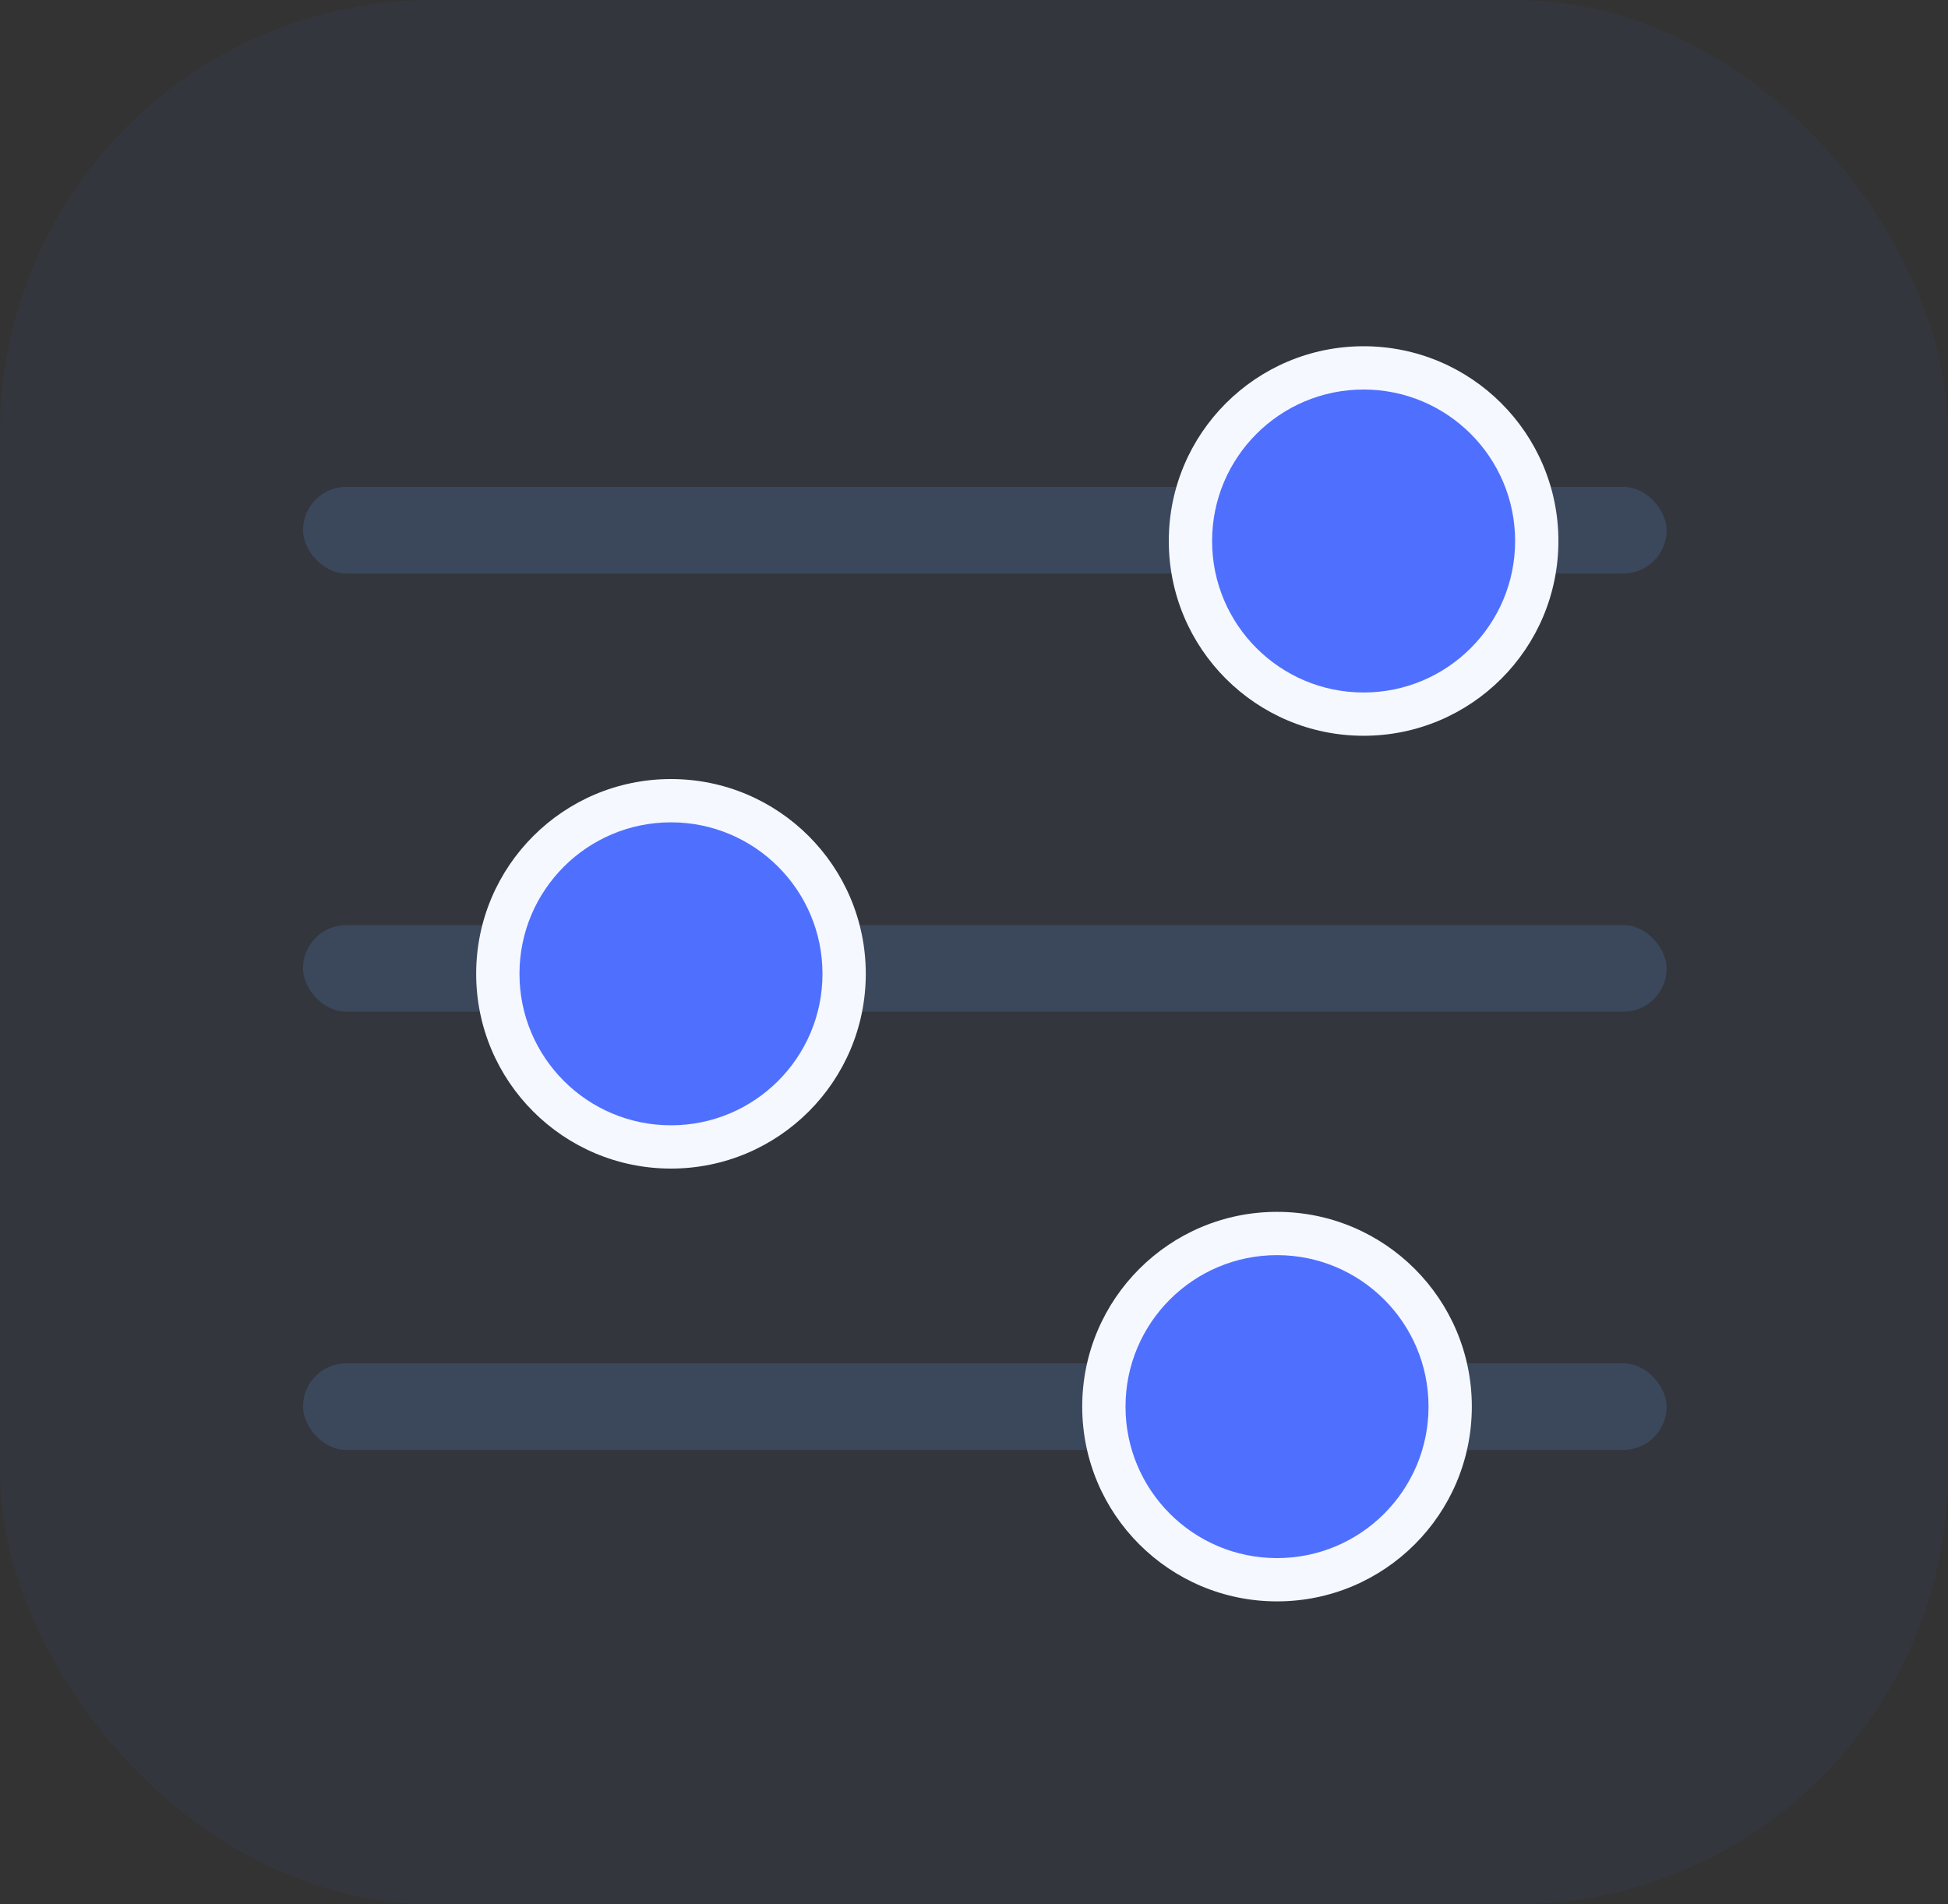
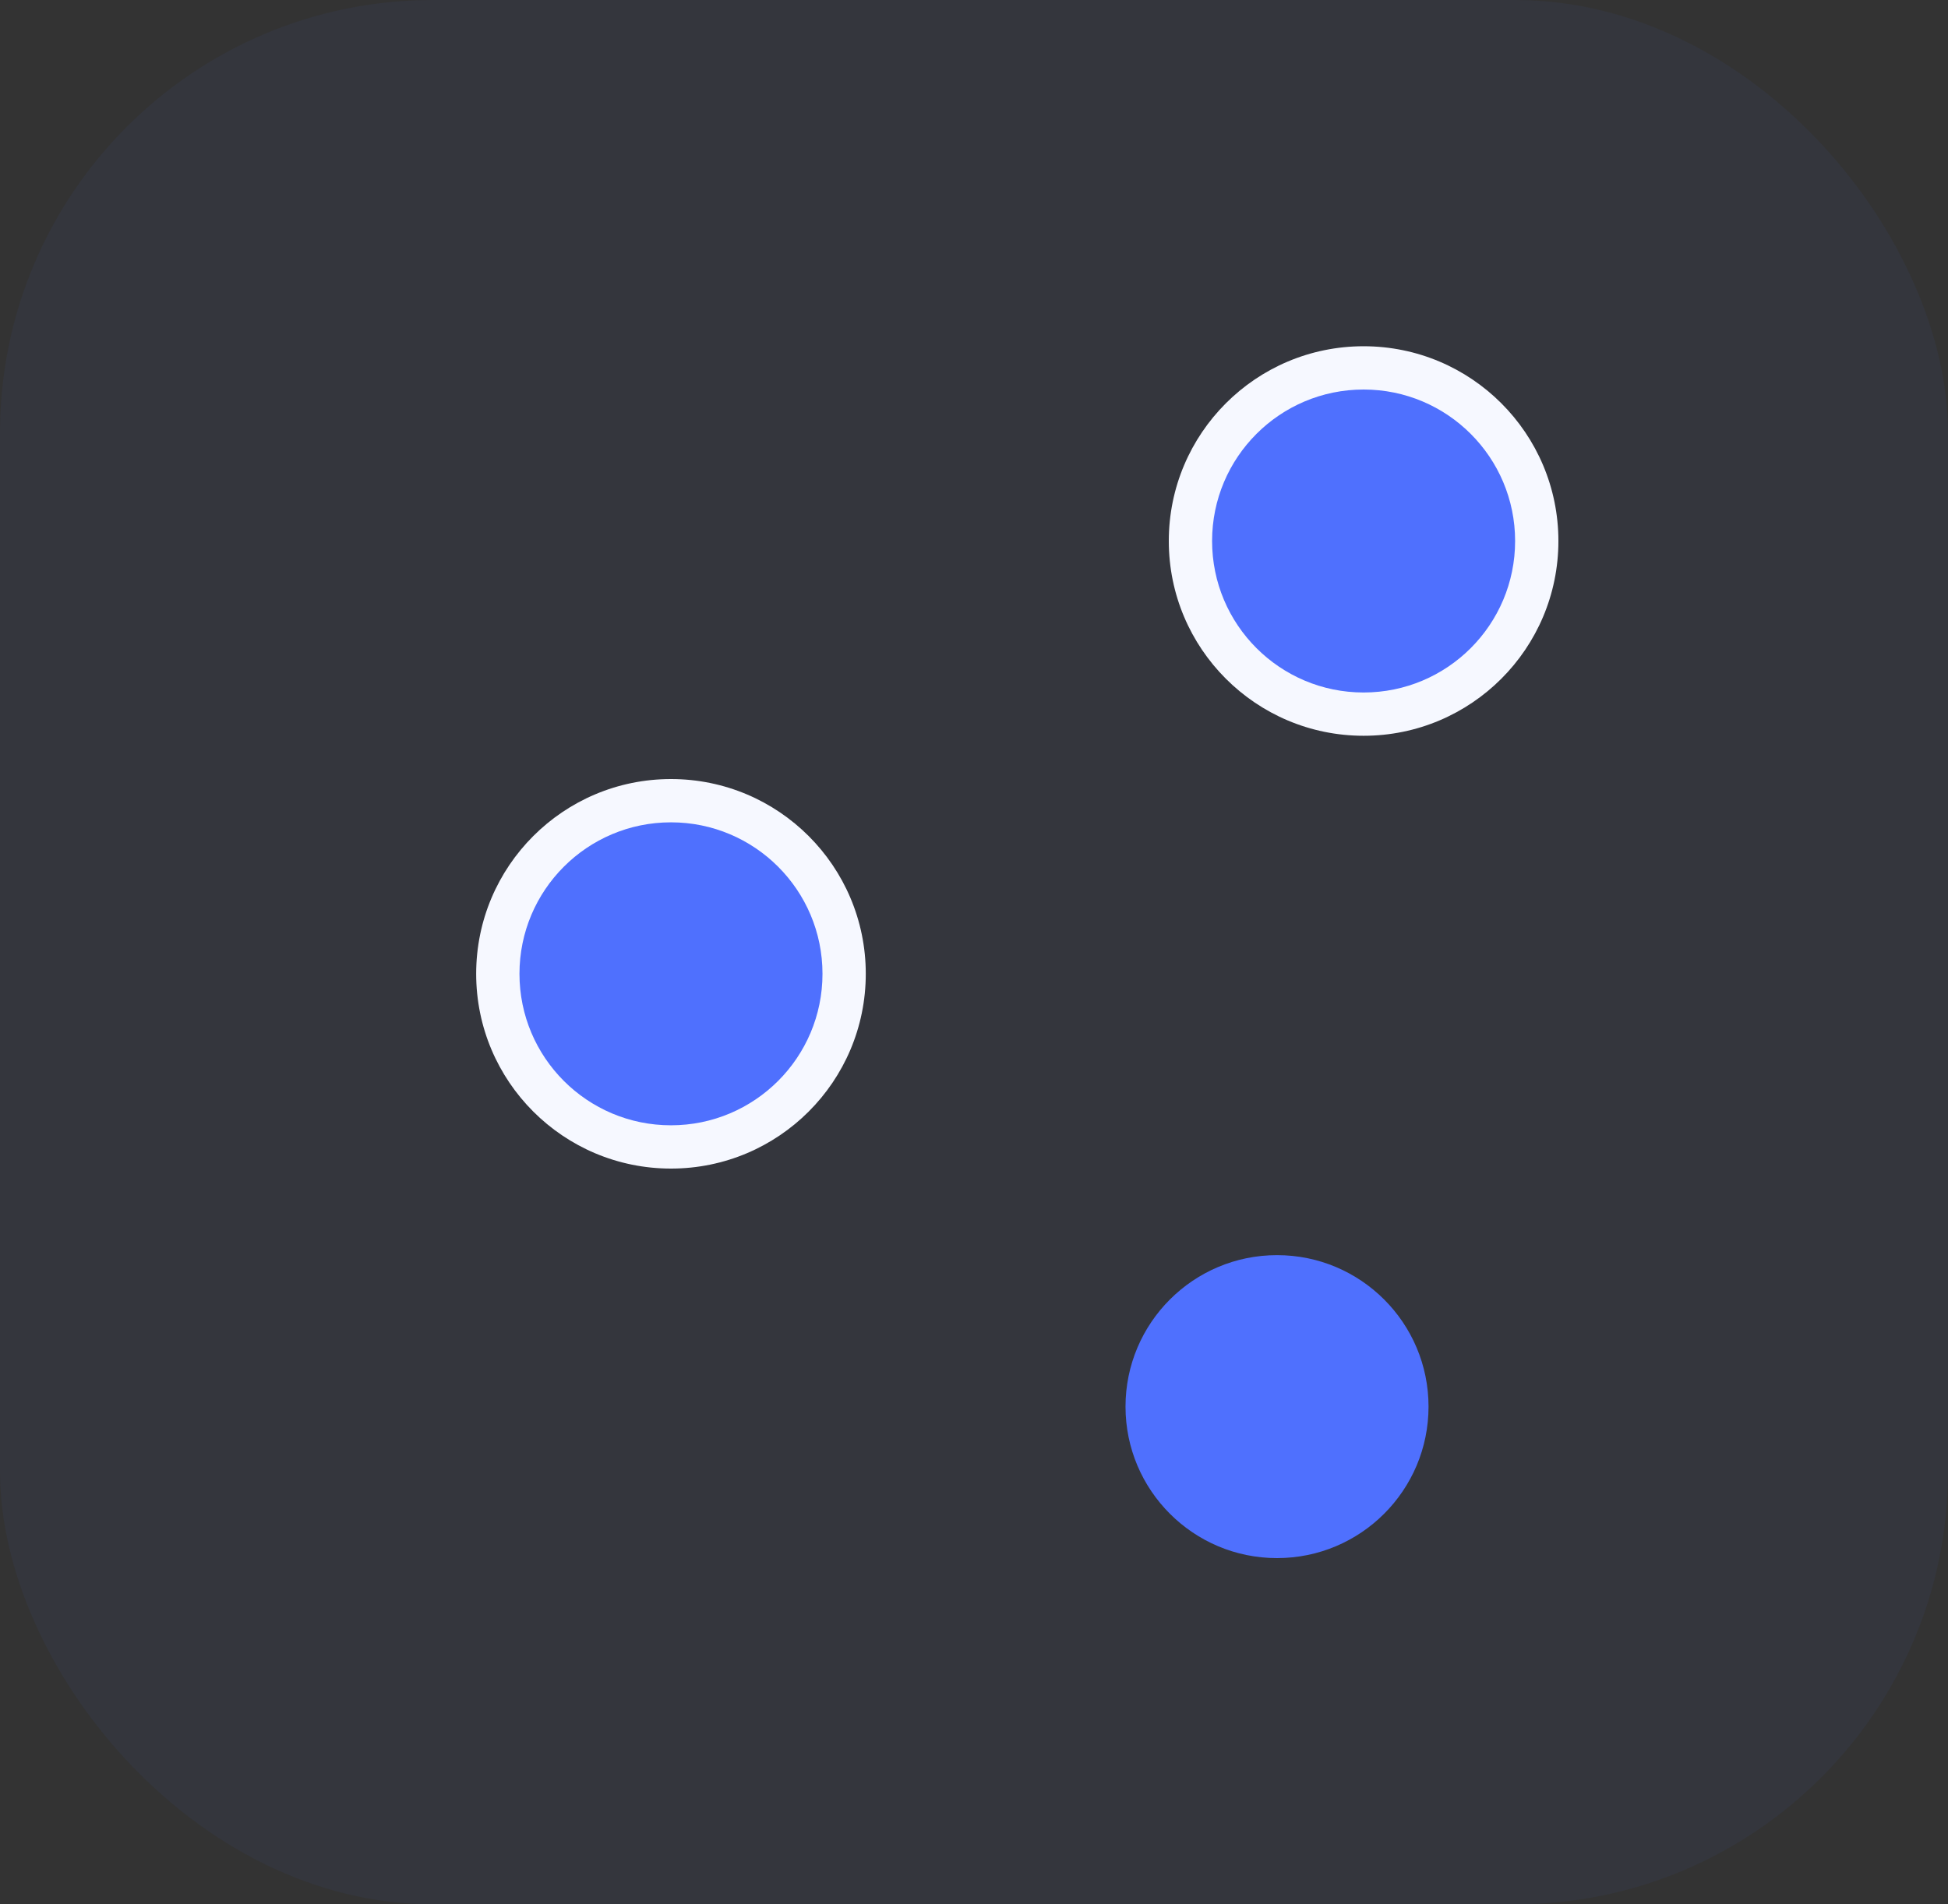
<svg xmlns="http://www.w3.org/2000/svg" width="45" height="44" viewBox="0 0 45 44" fill="none">
  <rect x="0" y="0" width="45" height="44" fill="#333333" stroke="none" />
  <rect width="45" height="44" rx="10" fill="#4F70FE" fill-opacity="0.05" />
-   <rect x="7" y="11.25" width="31.5" height="2" rx="1" fill="#3B485C" />
-   <rect x="7" y="21.375" width="31.5" height="2" rx="1" fill="#3B485C" />
-   <rect x="7" y="31.5" width="31.5" height="2" rx="1" fill="#3B485C" />
  <circle cx="15.5" cy="22.5" r="4.5" fill="#F6F8FF" />
  <circle cx="31.5" cy="12.5" r="4.5" fill="#F6F8FF" />
-   <circle cx="29.5" cy="32.5" r="4.5" fill="#F6F8FF" />
  <circle cx="15.5" cy="22.5" r="3.5" fill="#4F70FE" />
  <circle cx="31.5" cy="12.5" r="3.5" fill="#4F70FE" />
  <circle cx="29.5" cy="32.5" r="3.5" fill="#4F70FE" />
</svg>